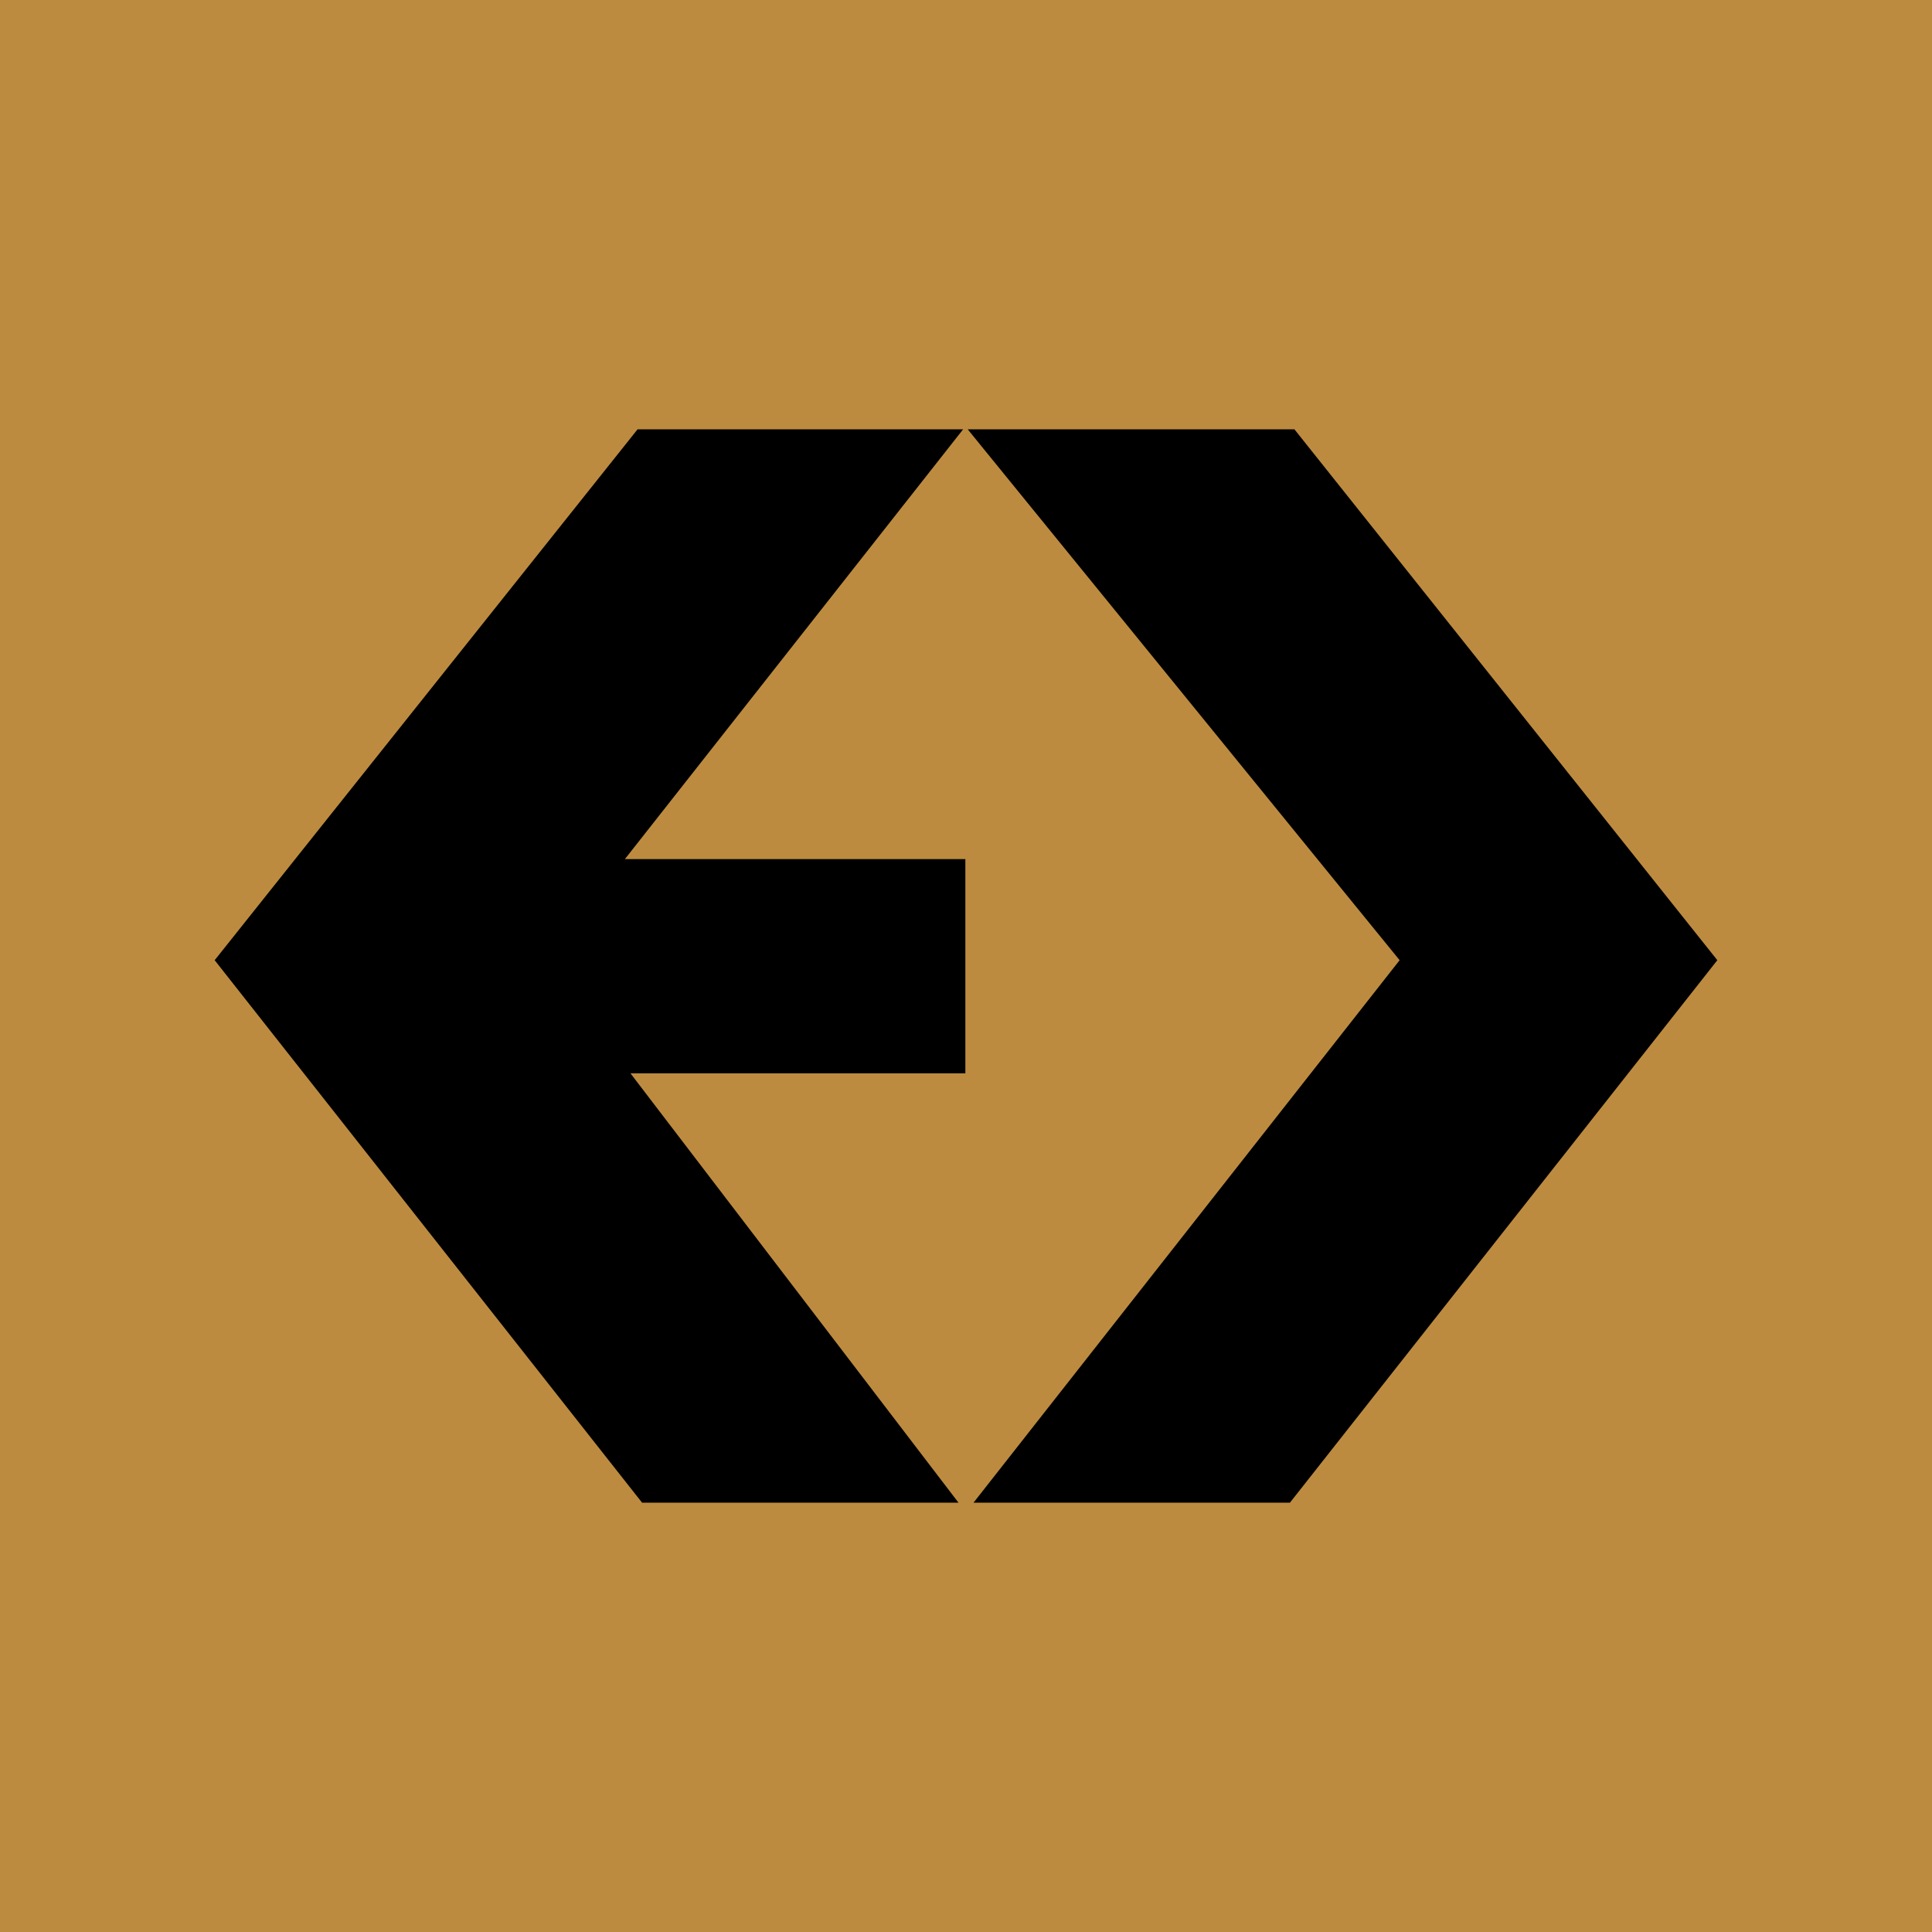
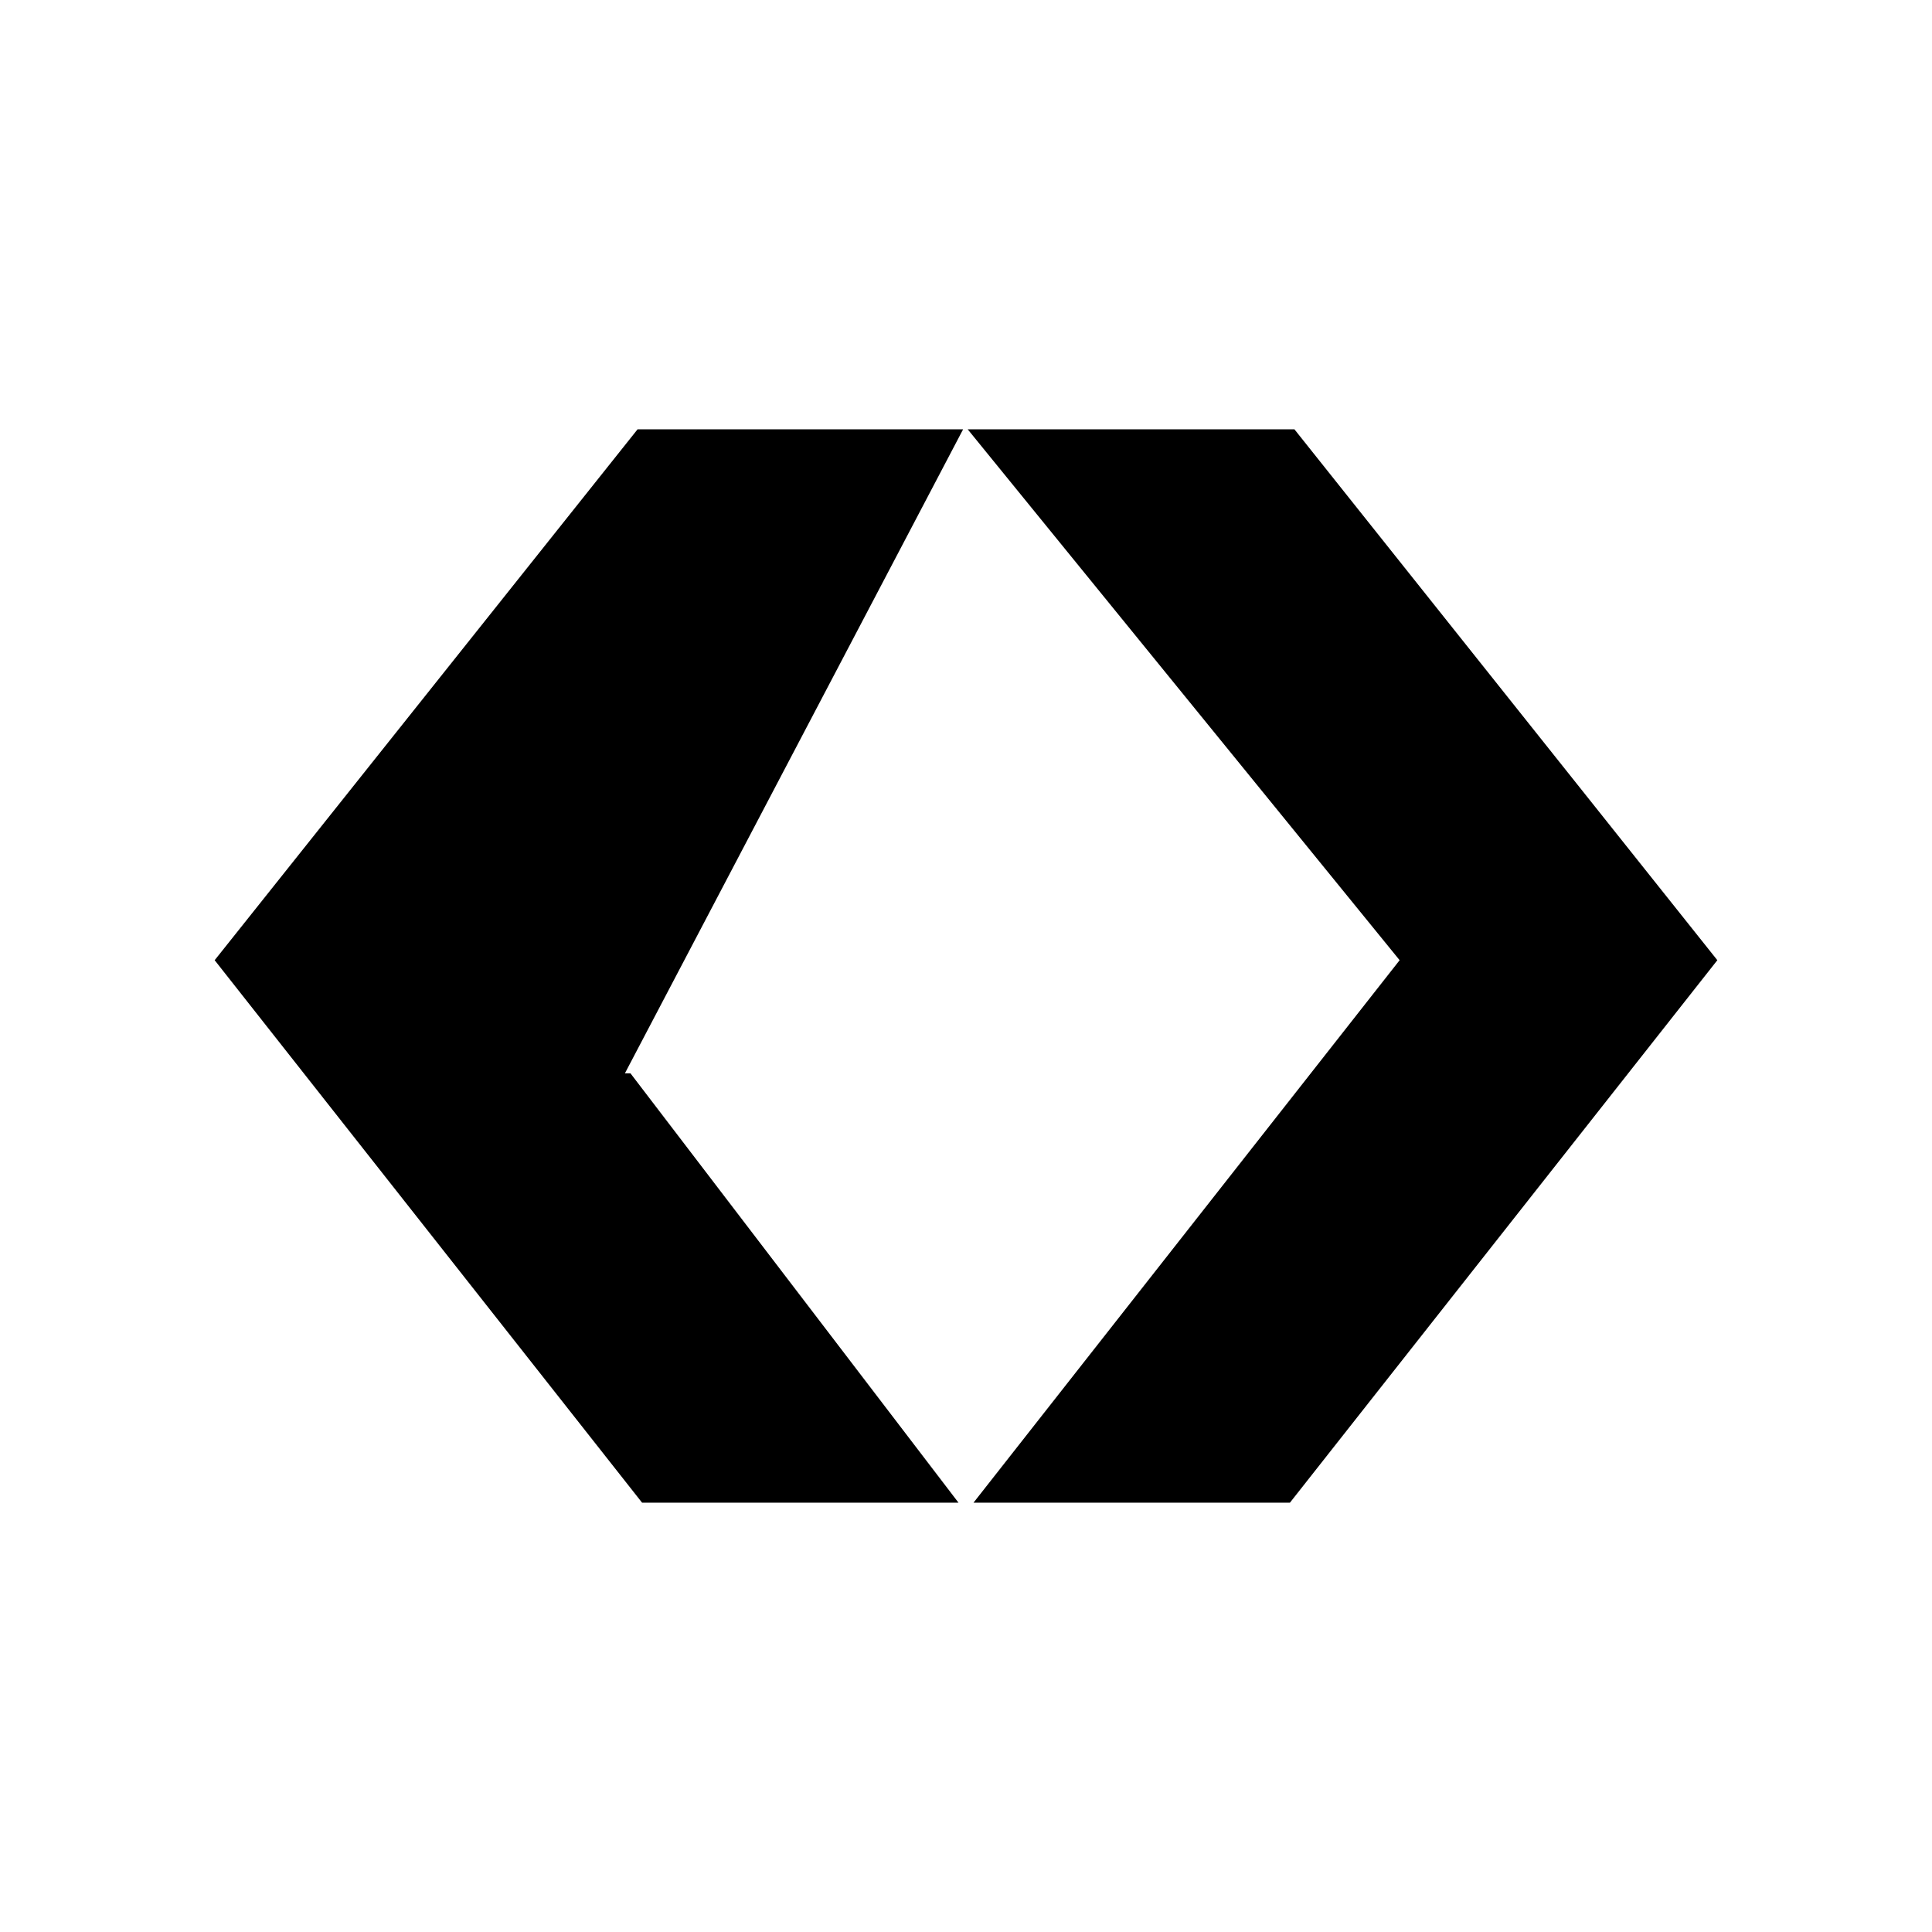
<svg xmlns="http://www.w3.org/2000/svg" width="18" height="18">
-   <path fill="#BD8B40" d="M0 0h18v18H0z" />
-   <path d="M9.016 4l4.024 4.946L9.07 14h2.948L16 8.946 12.06 4H9.017zM5.94 4L2 8.946 5.982 14H8.93l-3.056-4h3.12V8.004H5.822L8.973 4H5.94z" fill="#000" />
+   <path d="M9.016 4l4.024 4.946L9.07 14h2.948L16 8.946 12.06 4H9.017zM5.94 4L2 8.946 5.982 14H8.93l-3.056-4h3.12H5.822L8.973 4H5.94z" fill="#000" />
</svg>